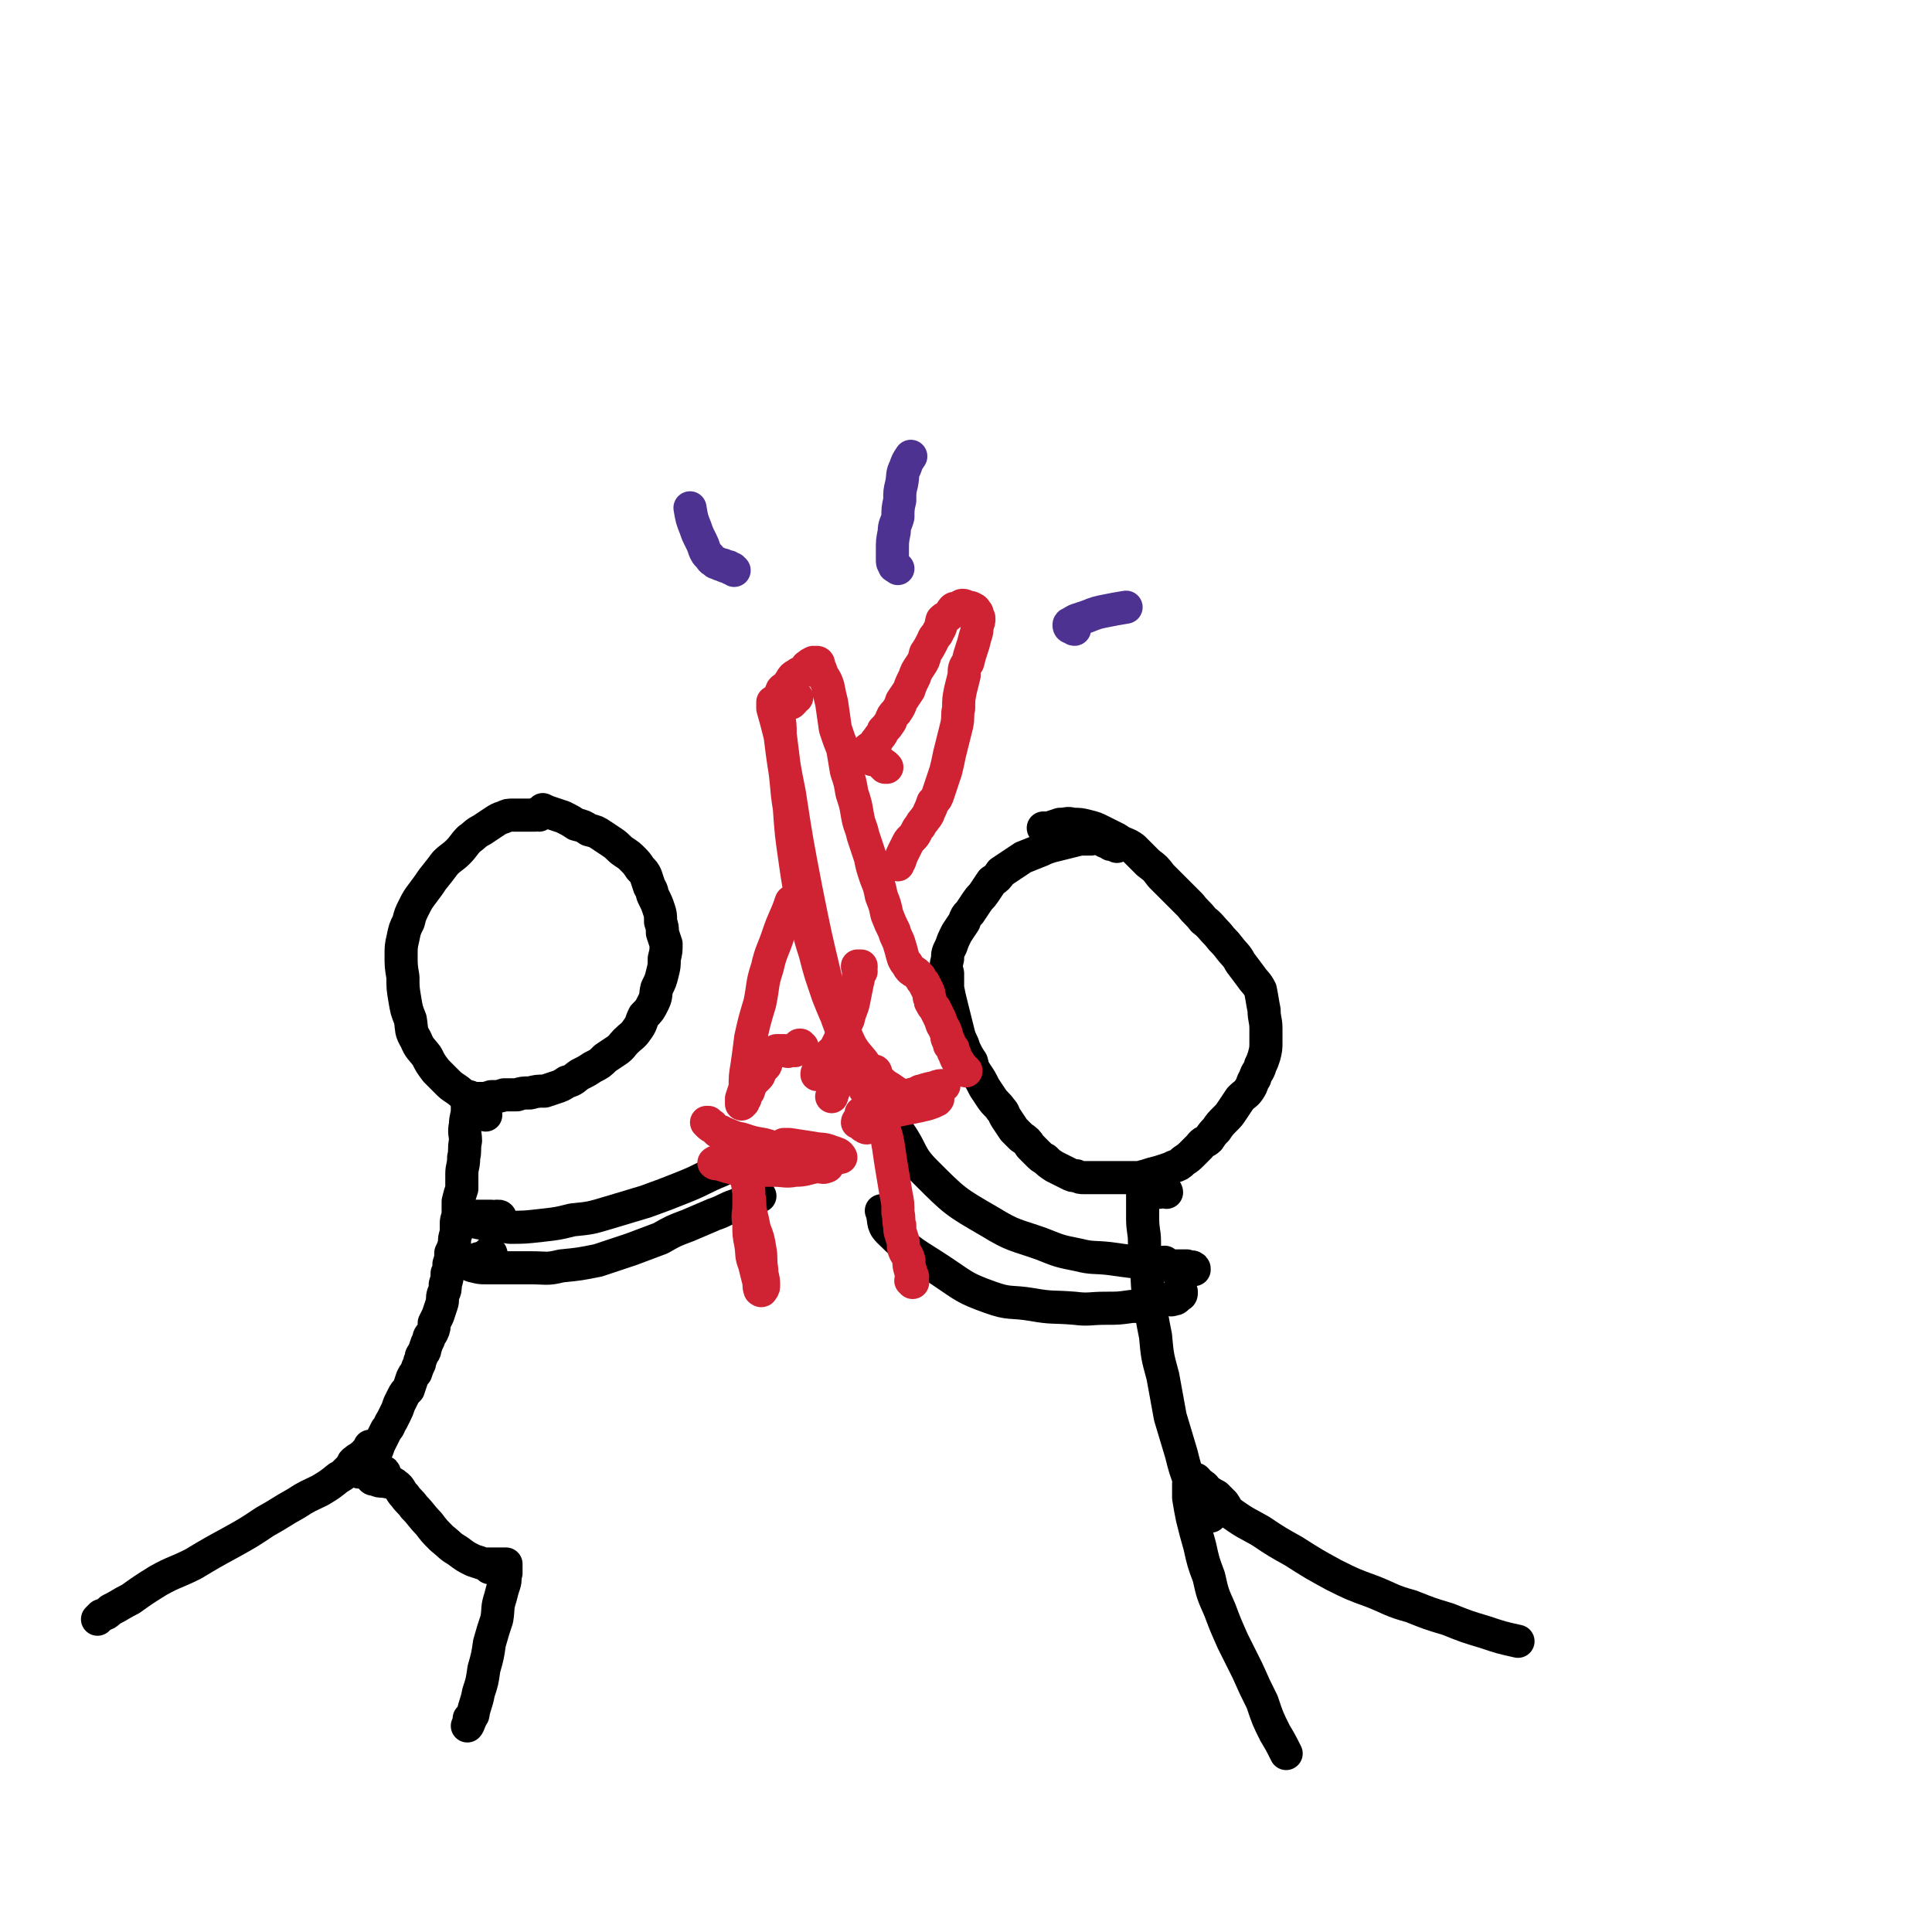
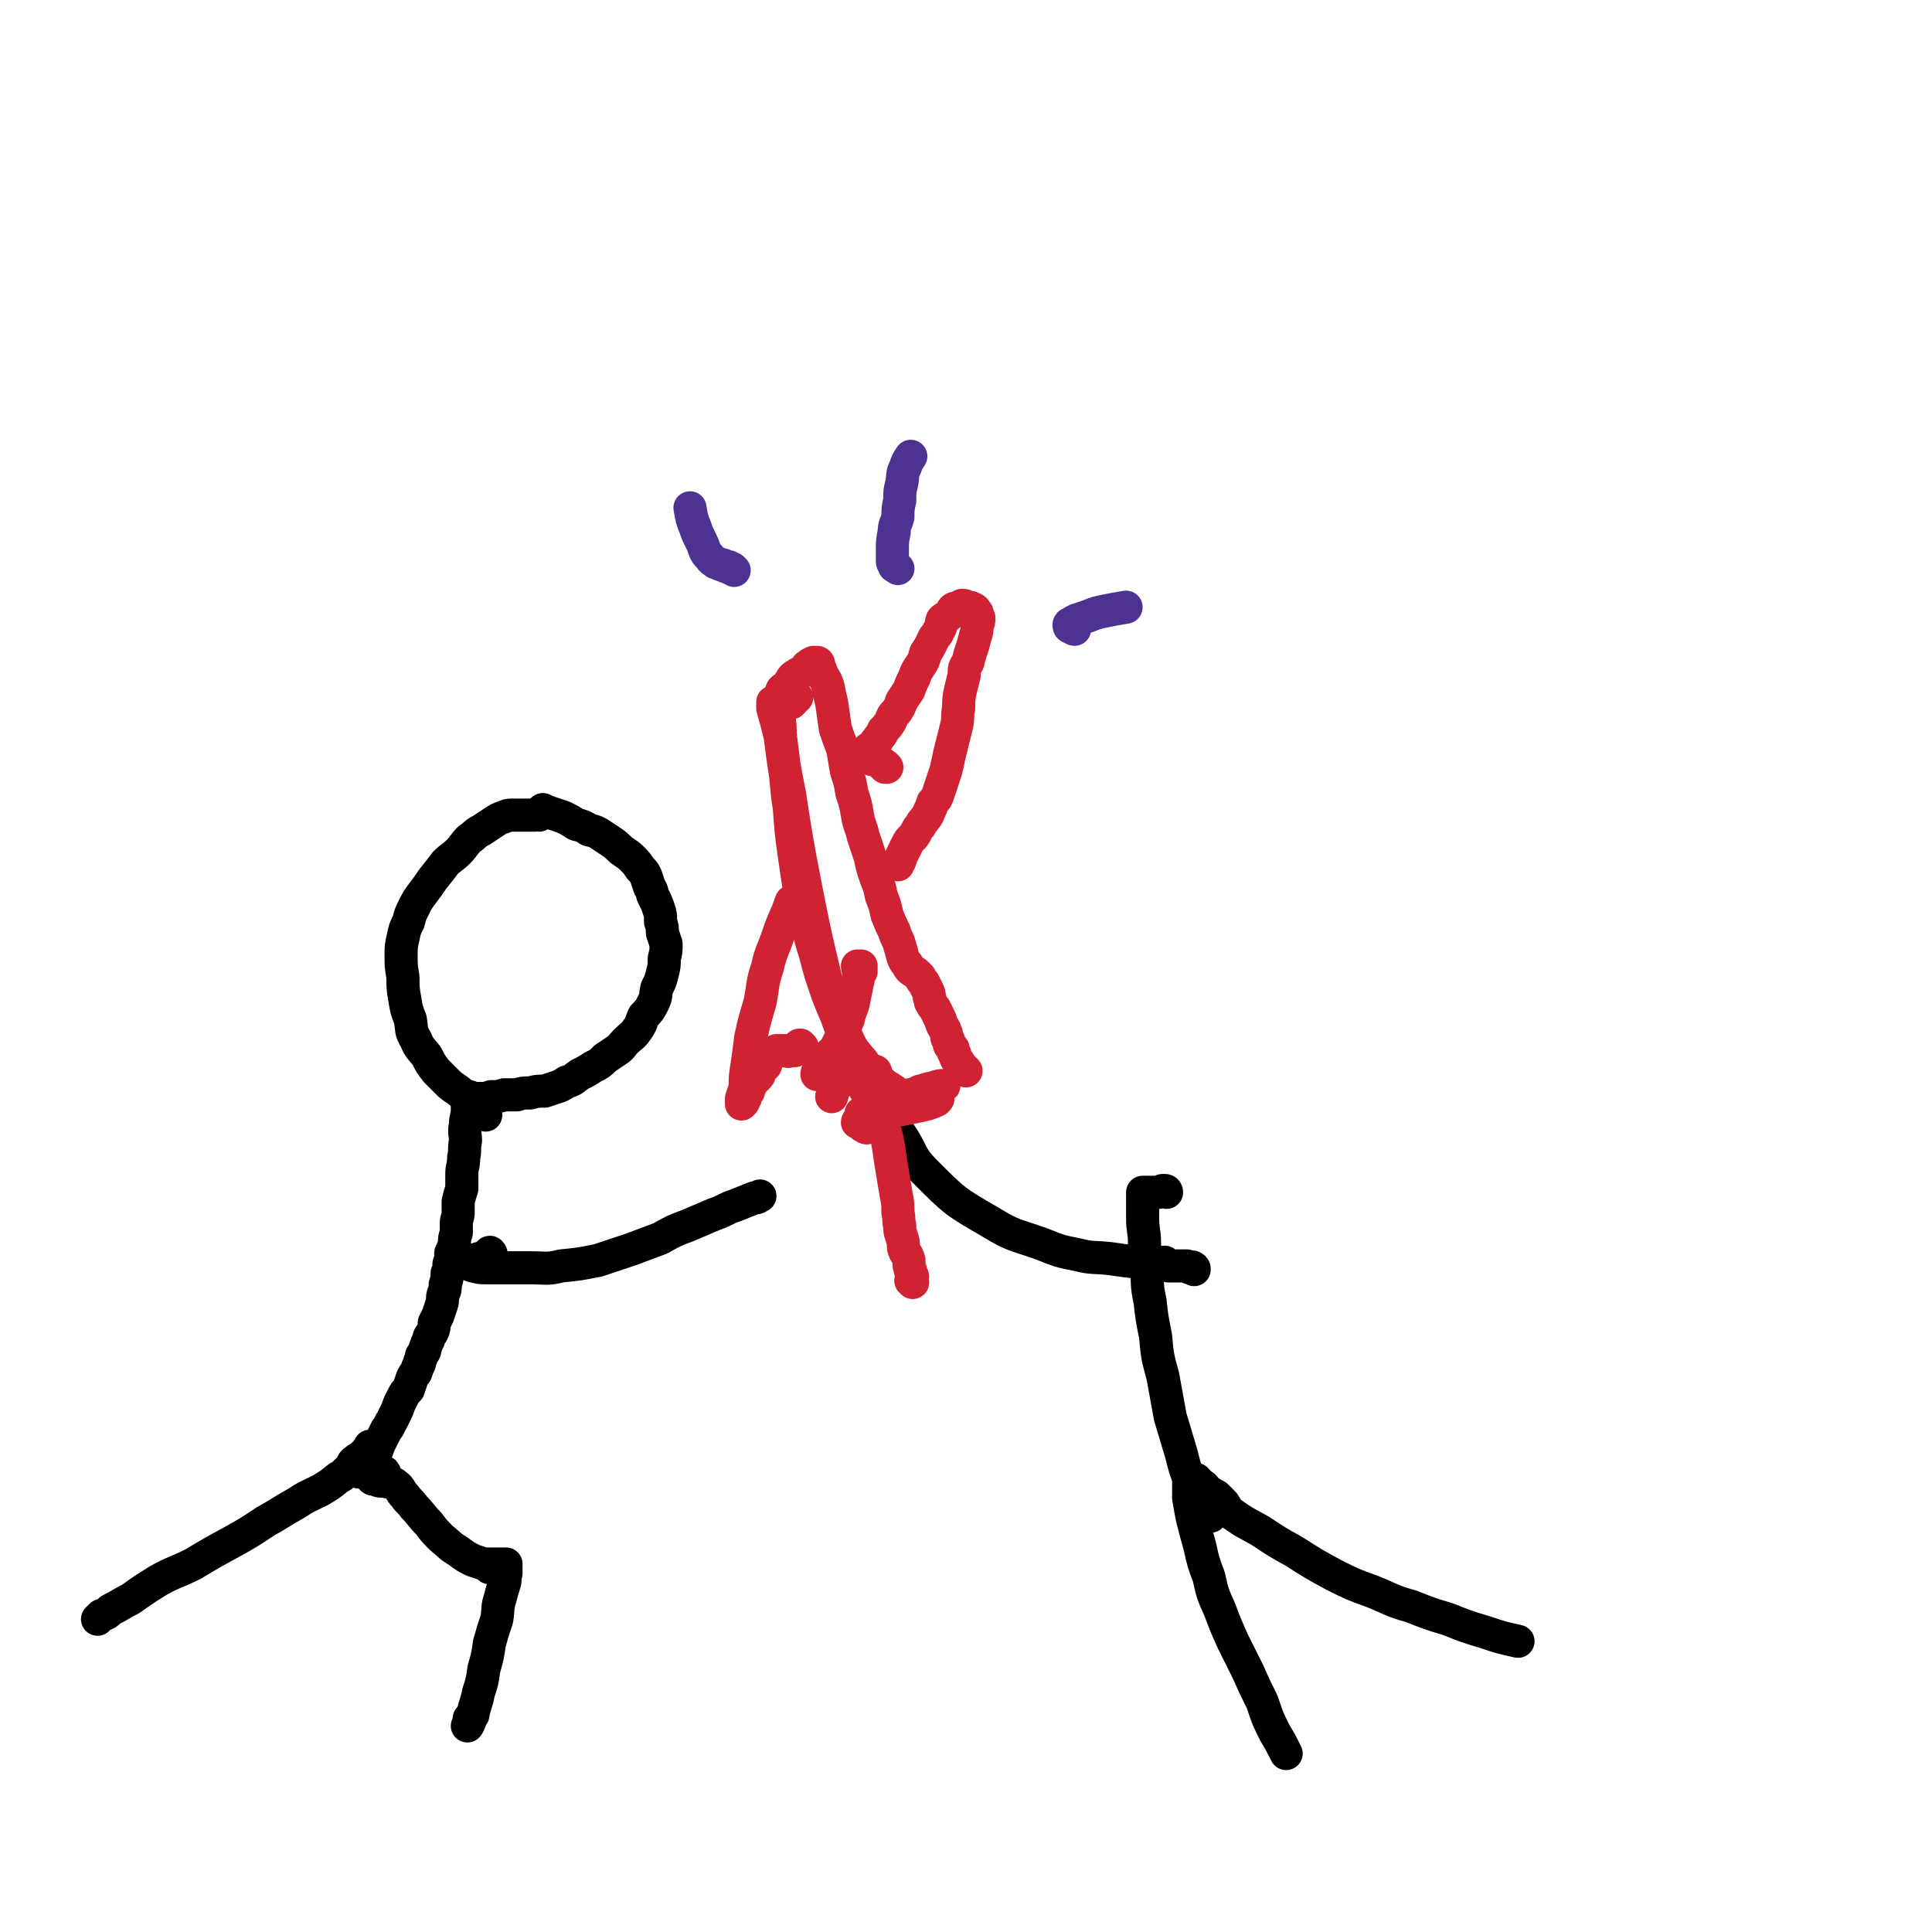
<svg xmlns="http://www.w3.org/2000/svg" viewBox="0 0 1050 1050" version="1.1">
  <g fill="none" stroke="#000000" stroke-width="18" stroke-linecap="round" stroke-linejoin="round">
    <path d="M293,443c0,0 -1,0 -1,-1 0,0 0,1 -1,1 0,0 0,-1 -1,0 0,0 0,0 -1,0 0,0 0,0 -1,0 0,0 0,0 -1,0 -2,0 -2,0 -3,0 -1,0 -1,0 -2,0 -2,0 -2,0 -3,0 -3,0 -3,0 -5,1 -3,1 -3,1 -6,3 -3,2 -3,2 -6,4 -4,2 -4,3 -7,5 -3,3 -3,4 -6,7 -3,3 -4,3 -7,6 -3,4 -3,4 -7,9 -2,3 -2,3 -5,7 -3,4 -3,4 -5,8 -2,4 -2,4 -3,8 -2,4 -2,4 -3,9 -1,4 -1,5 -1,9 0,6 0,6 1,12 0,6 0,6 1,12 1,6 1,6 3,11 1,6 0,6 3,11 2,5 3,5 6,9 2,4 2,4 5,8 3,3 3,3 6,6 2,2 2,2 5,4 3,2 3,3 6,4 3,1 4,1 7,1 3,0 3,0 6,-1 4,0 4,0 7,-1 3,0 3,0 7,0 3,-1 3,-1 7,-1 4,-1 4,-1 8,-1 3,-1 3,-1 6,-2 3,-1 3,-1 6,-3 4,-1 4,-2 7,-4 4,-2 4,-2 7,-4 4,-2 4,-2 7,-5 3,-2 3,-2 6,-4 3,-2 3,-3 5,-5 3,-3 4,-3 6,-6 3,-4 2,-4 4,-8 3,-3 3,-3 5,-7 2,-4 1,-4 2,-8 2,-4 2,-4 3,-8 1,-4 1,-4 1,-8 1,-4 1,-4 1,-8 -1,-3 -1,-3 -2,-6 0,-3 0,-3 -1,-6 0,-4 0,-4 -1,-7 -1,-3 -1,-3 -3,-7 -1,-2 0,-2 -2,-5 -1,-3 -1,-3 -2,-6 -1,-2 -1,-2 -3,-4 -2,-3 -2,-3 -4,-5 -2,-2 -2,-2 -5,-4 -3,-2 -3,-3 -6,-5 -3,-2 -3,-2 -6,-4 -3,-2 -3,-2 -7,-3 -3,-2 -3,-2 -7,-3 -3,-2 -3,-2 -7,-4 -3,-1 -3,-1 -6,-2 -3,-1 -3,-1 -5,-2 " />
-     <path d="M607,460c0,0 -1,-1 -1,-1 0,0 0,0 -1,0 0,0 0,0 -1,0 -1,0 -1,-1 -2,-1 -1,-1 -1,0 -2,-1 -1,-1 0,-1 -1,-3 -1,0 -1,0 -2,0 0,-1 1,-1 0,-1 0,0 0,0 -1,0 -1,0 0,1 -1,1 -1,1 -1,1 -2,2 -3,0 -3,0 -6,0 -4,1 -4,1 -8,2 -4,1 -4,1 -8,2 -3,1 -3,1 -5,2 -5,2 -5,2 -10,4 -3,2 -3,2 -6,4 -3,2 -3,2 -6,4 -2,3 -2,3 -5,5 -2,3 -2,3 -4,6 -2,3 -2,2 -4,5 -2,3 -2,3 -4,6 -2,2 -2,2 -3,5 -2,3 -2,3 -4,6 -2,4 -2,4 -3,7 -2,4 -2,4 -2,7 -1,4 -1,4 0,8 0,4 0,4 0,8 1,5 1,5 2,9 1,4 1,4 2,8 1,4 1,4 2,8 1,4 2,4 3,8 2,4 2,4 4,7 1,4 1,4 3,7 2,3 2,3 4,7 2,3 2,3 4,6 2,3 3,3 5,6 2,2 1,2 3,5 2,3 2,3 4,6 2,2 2,2 4,4 3,2 3,2 5,5 2,2 2,2 4,4 2,2 2,2 4,3 2,2 2,2 5,4 2,1 2,1 4,2 2,1 2,1 4,2 2,1 2,1 4,1 2,1 2,1 4,1 3,0 3,0 5,0 3,0 3,0 6,0 3,0 3,0 6,0 3,0 3,0 7,0 3,0 3,0 6,0 4,-1 4,-1 7,-2 4,-1 4,-1 7,-2 3,-1 3,-1 5,-2 3,-1 3,-1 5,-3 3,-2 3,-2 5,-4 2,-2 2,-2 4,-4 2,-3 3,-2 5,-4 2,-3 2,-3 4,-5 2,-3 2,-3 5,-6 2,-2 2,-2 4,-5 2,-3 2,-3 4,-6 3,-3 3,-2 5,-5 2,-3 1,-3 3,-6 1,-4 2,-3 3,-7 1,-2 1,-2 2,-5 1,-4 1,-4 1,-8 0,-4 0,-4 0,-7 0,-5 -1,-5 -1,-10 -1,-5 -1,-6 -2,-11 -2,-4 -3,-4 -5,-7 -3,-4 -3,-4 -6,-8 -2,-4 -3,-4 -6,-8 -3,-4 -3,-3 -6,-7 -4,-4 -4,-5 -8,-8 -3,-4 -4,-4 -7,-8 -4,-4 -4,-4 -8,-8 -4,-4 -4,-4 -8,-8 -3,-4 -3,-4 -7,-7 -4,-4 -4,-4 -8,-8 -4,-3 -5,-2 -9,-5 -4,-2 -4,-2 -8,-4 -4,-2 -4,-2 -8,-3 -4,-1 -4,-1 -8,-1 -3,-1 -3,0 -7,0 -3,1 -3,1 -6,2 -1,0 -1,0 -3,0 " />
    <path d="M264,606c0,-1 0,-1 -1,-1 0,-1 0,-1 0,-1 -1,-1 -1,-1 -2,-1 -1,-1 -1,-1 -3,-3 -1,-1 -1,-1 -2,-2 0,0 0,0 -1,-1 0,0 0,-1 0,-1 0,1 -1,1 -1,3 0,2 0,2 0,4 0,4 -1,4 -1,8 -1,5 0,5 0,9 -1,5 0,5 -1,9 0,5 -1,5 -1,9 0,4 0,4 0,8 -1,3 -1,3 -2,7 0,3 0,3 0,6 0,3 -1,3 -1,6 0,3 0,3 0,5 -1,3 -1,3 -1,6 -1,3 -1,3 -2,5 0,3 0,3 -1,6 0,3 0,3 -1,5 0,3 0,3 -1,6 0,3 0,3 -1,5 -1,3 0,3 -1,6 -1,3 -1,3 -2,6 -1,2 -1,2 -2,4 0,2 0,3 -1,5 -1,2 -2,2 -2,4 -1,2 -1,2 -2,5 0,2 -1,2 -2,4 0,2 -1,2 -1,4 -1,2 -1,2 -2,5 -1,1 -1,1 -2,3 -1,3 -1,3 -2,6 -2,2 -2,2 -3,4 -1,2 -1,2 -2,4 -1,3 -1,3 -2,5 -1,2 -1,2 -2,4 -2,3 -1,3 -3,5 -1,2 -1,2 -2,4 -1,2 -1,2 -2,4 -1,3 -1,3 -2,5 -1,2 -1,2 -2,4 -1,1 -2,1 -3,2 -1,1 -1,1 -2,2 -1,1 -1,1 -2,2 " />
    <path d="M267,682c0,-1 -1,-2 -1,-1 -1,0 0,1 -1,1 -1,1 -1,1 -2,1 -2,1 -2,1 -3,1 -2,1 -2,1 -3,1 -2,1 -2,1 -3,2 0,0 0,-1 -1,-1 0,0 0,0 0,0 1,0 1,0 2,1 1,0 1,1 2,1 4,1 4,1 7,1 4,0 4,0 9,0 8,0 8,0 15,0 9,0 9,1 17,-1 10,-1 10,-1 20,-3 9,-3 9,-3 18,-6 8,-3 8,-3 16,-6 7,-4 7,-4 15,-7 7,-3 7,-3 14,-6 6,-2 6,-3 12,-5 5,-2 5,-2 10,-4 2,0 1,0 3,-1 " />
-     <path d="M272,662c0,0 0,-1 -1,-1 0,0 0,0 -1,0 -2,1 -2,0 -3,0 -3,0 -3,0 -5,0 -2,0 -2,0 -4,0 -1,0 -1,0 -2,0 -1,0 -1,0 -2,0 -1,0 -1,0 -1,0 0,1 0,1 1,2 2,1 2,1 4,1 4,1 4,1 8,1 5,1 5,1 11,2 8,0 8,0 17,-1 9,-1 9,-1 17,-3 10,-1 10,-1 20,-4 10,-3 10,-3 20,-6 11,-4 11,-4 21,-8 10,-4 10,-5 20,-9 " />
    <path d="M209,801c0,-1 0,-1 -1,-1 0,0 0,0 -1,1 -1,0 -1,0 -2,1 -1,0 -1,0 -1,0 -1,0 -2,1 -2,1 0,1 1,1 2,1 2,1 2,1 5,1 3,1 4,0 6,2 3,2 2,3 5,6 2,3 3,3 5,6 4,4 4,5 8,9 3,4 3,4 7,8 5,4 4,4 9,7 4,3 4,3 8,5 3,1 3,1 6,2 1,0 2,0 3,0 1,1 1,1 1,2 0,0 -1,0 -1,0 0,-1 0,-1 0,-1 0,-1 0,-1 0,-1 1,0 1,0 1,0 1,0 1,0 2,0 0,0 0,0 1,0 0,0 0,0 1,0 0,0 0,0 1,0 0,0 0,0 0,0 1,0 1,0 2,0 0,0 0,0 0,0 0,0 0,0 1,0 0,1 0,1 0,2 0,0 0,0 0,1 0,1 0,1 0,2 -1,3 0,3 -1,6 -1,3 -1,3 -2,7 -2,6 -1,6 -2,12 -2,6 -2,6 -4,13 -1,7 -1,7 -3,14 -1,7 -1,7 -3,13 -1,6 -2,6 -3,12 -2,3 -2,5 -3,6 0,0 1,-2 1,-4 " />
    <path d="M202,787c0,0 -1,-1 -1,-1 0,0 2,0 2,1 0,0 -1,0 -2,1 -1,1 -1,0 -2,1 -1,1 0,1 -2,2 -2,2 -2,1 -4,3 -2,1 -1,2 -2,3 -2,2 -2,2 -3,3 -2,2 -2,2 -4,3 -5,4 -5,4 -10,7 -6,3 -7,3 -13,7 -9,5 -8,5 -17,10 -9,6 -9,6 -18,11 -11,6 -11,6 -21,12 -10,5 -10,4 -19,9 -8,5 -8,5 -15,10 -6,3 -5,3 -11,6 -2,2 -2,2 -5,3 -1,1 -1,1 -2,2 " />
    <path d="M634,648c0,0 0,-1 -1,-1 0,0 0,0 0,0 -1,0 -1,0 -1,0 -1,0 -1,1 -2,1 -1,0 -1,0 -3,0 -2,0 -2,0 -4,0 -1,0 -1,0 -1,0 -1,0 -1,0 -1,0 0,0 0,0 0,1 0,2 0,2 0,5 0,4 0,4 0,8 0,7 1,7 1,13 0,7 0,8 1,15 1,8 0,8 2,17 1,9 1,9 3,19 1,11 1,11 4,22 2,11 2,11 4,22 3,10 3,10 6,20 2,8 2,8 5,16 1,5 1,5 3,10 2,3 2,3 4,6 0,1 1,1 2,2 1,0 1,0 2,0 " />
-     <path d="M642,702c0,0 -1,-1 -1,-1 0,1 1,1 1,2 0,1 -1,1 -1,1 -1,1 -1,1 -1,1 -1,1 -1,1 -2,1 -2,1 -2,0 -4,0 0,0 0,0 -1,0 0,0 0,0 -1,0 -2,1 -2,1 -3,1 -2,1 -2,1 -3,1 -2,1 -2,1 -4,1 -3,1 -3,1 -7,1 -7,1 -7,1 -14,1 -9,0 -9,1 -17,0 -12,-1 -12,0 -23,-2 -12,-2 -12,0 -23,-4 -14,-5 -14,-6 -26,-14 -15,-10 -16,-9 -29,-22 -4,-4 -2,-6 -4,-11 " />
    <path d="M649,690c0,-1 0,-1 -1,-1 0,-1 0,0 0,0 -1,0 -1,0 -1,0 -1,0 -1,0 -2,-1 -3,0 -3,0 -5,0 -1,0 -1,0 -2,0 -1,0 -1,0 -2,0 0,0 0,0 0,0 -1,0 -1,0 -1,0 -1,-1 -1,-1 -2,-2 -3,0 -3,1 -6,1 -4,0 -4,0 -9,-1 -8,-1 -8,-1 -15,-2 -9,-1 -9,0 -17,-2 -10,-2 -10,-2 -20,-6 -14,-5 -15,-4 -28,-12 -19,-11 -19,-11 -35,-27 -9,-9 -7,-11 -14,-21 " />
    <path d="M659,820c0,0 0,0 -1,-1 -1,0 -1,0 -1,-1 -1,-2 -1,-2 -2,-4 -1,-2 -1,-2 -2,-5 -1,-1 -1,-1 -2,-2 0,-2 0,-2 -1,-3 0,0 0,0 -1,0 0,0 0,0 -1,0 -1,0 -1,0 -1,1 -1,0 -1,1 -1,2 0,3 0,3 0,7 1,6 1,6 2,11 2,8 2,8 4,15 2,9 2,9 5,17 2,9 2,9 6,18 3,8 3,8 7,17 4,8 4,8 8,16 4,9 4,9 8,17 3,9 3,9 7,17 3,5 3,5 6,11 " />
    <path d="M649,805c-1,0 -2,-1 -1,-1 0,1 1,2 2,2 1,1 1,1 3,1 2,1 2,2 3,3 3,2 3,2 5,3 2,2 2,2 4,4 2,3 2,4 5,6 7,5 8,5 15,9 9,6 9,6 18,11 11,7 11,7 22,13 10,5 10,5 21,9 10,4 10,5 21,8 10,4 10,4 20,7 10,4 10,4 20,7 9,3 9,3 18,5 " />
  </g>
  <g fill="none" stroke="#CF2233" stroke-width="18" stroke-linecap="round" stroke-linejoin="round">
-     <path d="M413,628c0,0 0,-1 -1,-1 0,0 0,1 -1,2 0,0 -1,0 -1,0 -1,2 -1,2 -1,3 -1,3 -1,3 -1,6 -1,3 -1,3 -1,5 -1,3 0,3 0,6 0,3 0,3 0,6 0,5 -1,5 0,10 0,6 0,6 1,11 1,6 0,6 2,11 1,4 1,4 2,8 1,3 0,3 1,6 0,0 1,1 1,0 1,-1 1,-1 1,-3 0,-4 -1,-4 -1,-8 -1,-6 0,-6 -1,-11 -1,-6 -1,-6 -3,-11 -1,-5 -1,-5 -2,-9 -1,-5 0,-5 -1,-9 0,-4 0,-4 -1,-8 -1,-4 -1,-4 -1,-8 -1,-3 -1,-3 -1,-7 0,-2 0,-2 0,-4 0,-1 0,-1 0,-1 " />
-     <path d="M393,616c0,0 -1,-1 -1,-1 0,0 0,0 -1,0 0,0 -1,0 -1,0 -1,-1 -1,-1 -1,-1 -1,-1 -1,-1 -2,-2 0,-1 0,0 -1,-1 -1,0 -1,0 -1,-1 0,0 -1,0 -1,0 1,1 1,1 1,1 1,1 1,1 3,2 3,2 3,2 6,3 5,2 4,2 9,3 6,2 6,2 12,3 7,2 7,2 13,4 5,1 5,1 11,3 4,1 4,0 8,2 2,0 2,0 3,2 0,0 0,1 -1,1 -2,1 -2,0 -5,0 -6,1 -6,2 -12,2 -5,1 -6,0 -11,0 -6,0 -6,0 -11,0 -6,0 -6,0 -11,-1 -4,-1 -4,-1 -7,-2 -2,-1 -3,0 -4,-1 0,0 1,-1 3,-1 2,-1 2,-1 5,-1 5,-1 5,-1 10,-1 6,0 6,0 12,0 7,0 7,0 15,0 6,0 6,0 13,0 4,0 4,0 8,0 2,0 3,0 3,0 -1,-2 -2,-2 -5,-3 -5,-2 -5,-1 -10,-2 -6,-1 -7,-1 -13,-2 -1,0 -1,0 -3,0 " />
    <path d="M496,697c0,-1 -1,-1 -1,-1 0,-1 1,-1 1,-2 0,-1 -1,-1 -1,-3 -1,-3 -1,-3 -1,-6 -1,-4 -2,-3 -3,-7 0,-3 0,-3 -1,-6 -1,-3 -1,-3 -1,-6 -1,-3 0,-3 -1,-7 0,-5 0,-5 -1,-10 -1,-6 -1,-6 -2,-12 -1,-6 -1,-6 -2,-13 -1,-6 -1,-6 -3,-12 -1,-6 -1,-6 -2,-11 0,-2 0,-2 -1,-4 0,-1 0,-1 0,-2 " />
    <path d="M471,613c0,0 -1,0 -1,-1 -1,0 -1,0 -1,0 -1,-1 -1,-1 -1,-1 -1,-1 -2,-1 -2,-1 0,-1 1,-1 2,-2 0,0 0,0 1,-1 1,0 0,0 1,-1 1,0 1,-1 1,-1 2,-1 2,-1 3,-1 4,-1 4,-2 7,-3 4,-1 4,0 9,-2 4,-1 4,-2 9,-4 4,-1 4,0 8,-2 2,0 2,-1 4,-2 1,0 2,-1 2,-1 -2,0 -3,0 -5,1 -5,1 -5,1 -9,3 -5,1 -5,1 -10,3 -5,2 -5,2 -10,4 -3,1 -3,1 -7,2 -2,1 -3,2 -4,2 0,1 1,1 2,1 3,0 3,-1 5,-1 5,-1 5,0 10,-1 5,-1 5,-1 10,-2 5,-1 5,-1 9,-2 3,-1 3,-1 5,-2 1,-1 1,-1 0,-2 -2,0 -2,0 -5,-1 -1,0 -1,0 -2,0 " />
    <path d="M476,583c0,0 0,-1 -1,-1 0,0 0,1 -1,1 0,1 0,1 -1,1 -1,1 -1,1 -2,1 0,1 0,1 -1,3 0,1 0,1 0,2 0,0 0,0 0,1 0,0 0,1 0,1 0,0 1,-1 0,-1 0,-1 0,-1 -1,-1 0,-1 0,-1 -1,-3 -1,-2 -1,-2 -2,-4 -4,-10 -4,-10 -7,-19 -6,-16 -6,-16 -10,-31 -6,-25 -6,-25 -11,-50 -5,-26 -5,-26 -9,-52 -3,-15 -3,-15 -5,-31 -2,-8 -2,-8 -4,-15 0,-1 0,-1 0,-2 0,-1 0,-1 0,-1 0,0 0,-1 0,0 1,0 2,0 2,1 1,3 1,3 1,5 1,6 1,6 1,11 1,8 1,8 2,16 2,12 1,12 3,24 1,14 1,14 3,28 2,14 2,14 5,27 3,12 2,12 6,24 3,12 3,11 7,23 4,10 4,10 9,20 4,9 4,9 10,16 4,6 4,6 9,10 4,4 4,3 8,6 3,2 3,2 5,3 3,1 3,1 5,0 2,0 1,-1 3,-1 1,0 1,0 2,0 0,0 0,0 0,0 0,0 0,-1 0,-1 0,0 0,0 -1,0 0,0 0,-1 0,-1 0,0 0,0 0,0 " />
    <path d="M433,379c0,0 -1,-1 -1,-1 -1,0 -1,0 -1,1 0,0 0,0 0,0 0,1 1,1 0,1 0,1 0,1 0,1 -1,1 -1,1 -1,1 -1,-1 -1,-1 -2,-1 0,0 0,0 -1,0 0,-1 0,-1 -1,-1 0,0 0,0 -1,-1 0,0 0,0 0,-1 -1,0 0,0 0,-1 0,-1 -1,-1 0,-1 0,-1 0,-1 0,-1 1,-1 1,-1 2,-1 1,-2 1,-1 2,-3 1,-1 1,-2 2,-3 1,-1 2,-1 3,-2 2,-1 2,-1 4,-2 1,-1 0,-2 1,-2 1,-1 1,-1 3,-2 1,0 1,0 2,0 1,0 1,1 1,2 1,2 1,2 2,5 2,3 2,3 3,6 1,5 1,5 2,9 1,7 1,7 2,14 2,6 2,6 4,11 1,6 1,6 2,12 2,6 2,6 3,12 2,6 2,6 3,12 1,6 2,6 3,11 2,6 2,6 4,12 1,5 1,5 3,11 2,5 2,5 3,10 2,5 2,5 3,10 2,5 2,5 4,9 1,4 2,4 3,8 1,3 1,4 2,7 1,2 1,2 2,3 1,2 1,2 2,3 1,1 2,1 3,2 1,1 1,1 2,2 1,2 1,2 2,3 1,2 1,2 2,4 1,2 1,2 1,4 1,1 0,2 1,3 1,2 1,2 2,3 1,2 1,2 2,4 1,2 1,2 2,5 1,2 1,1 2,4 1,2 0,2 1,4 1,1 1,1 1,3 1,1 1,1 2,2 0,2 0,2 1,3 0,1 0,1 1,3 1,1 1,1 2,3 1,1 1,1 3,3 0,0 0,0 0,0 " />
    <path d="M436,569c-1,0 -1,-1 -1,-1 -1,0 -1,0 -1,1 -1,0 -1,0 -1,1 -1,0 -1,1 -1,1 -1,0 -2,0 -3,0 -1,1 -1,0 -2,0 -2,0 -2,0 -3,0 -1,0 -1,0 -2,0 -2,1 -2,1 -3,2 -1,0 -1,1 -2,2 -1,2 0,2 -1,4 -1,1 -1,1 -3,3 0,1 0,2 -1,3 -1,1 -1,1 -2,2 -1,1 -1,1 -2,2 0,1 0,1 -1,3 0,1 0,1 -1,2 0,1 -1,1 -1,3 -1,1 -1,0 -1,2 -1,0 -1,1 -1,1 0,-1 0,-2 0,-3 1,-3 1,-3 2,-6 0,-6 0,-6 1,-12 1,-7 1,-7 2,-15 2,-9 2,-9 5,-19 2,-10 1,-10 4,-19 2,-9 3,-9 6,-18 3,-9 4,-9 7,-18 " />
    <path d="M482,417c0,0 -1,-1 -1,-1 0,0 0,1 0,1 -1,-1 -1,-1 -2,-2 0,0 0,-1 -1,-1 -1,-1 -1,-1 -2,-1 -2,0 -2,0 -4,-1 -1,0 -1,0 -2,-1 -1,-1 -2,-1 -1,-1 0,-1 0,-1 1,-1 1,-1 1,-1 2,-2 1,-1 2,0 3,-2 1,-1 0,-1 2,-3 1,-2 2,-2 3,-5 2,-2 2,-2 4,-5 1,-3 1,-3 3,-5 2,-3 2,-3 3,-6 2,-3 2,-3 4,-6 1,-3 1,-3 3,-7 1,-3 1,-3 3,-6 2,-3 2,-3 3,-7 2,-3 2,-3 4,-7 1,-3 2,-2 3,-5 2,-3 1,-3 2,-6 2,-2 2,-1 4,-3 1,-1 1,-2 2,-3 1,-1 2,0 3,-1 1,0 1,-1 2,-1 1,0 1,0 3,1 1,0 2,0 3,1 1,0 1,1 2,2 0,2 1,2 1,3 0,2 0,2 -1,4 0,3 0,3 -1,6 -1,4 -1,4 -2,7 -1,3 -1,3 -2,7 -2,3 -2,3 -2,7 -1,4 -1,4 -2,8 -1,5 -1,5 -1,10 -1,4 0,4 -1,9 -1,4 -1,4 -2,8 -1,4 -1,4 -2,8 -1,5 -1,5 -2,9 -1,3 -1,3 -2,6 -1,3 -1,3 -2,6 -1,3 -1,3 -3,5 -1,3 -1,3 -2,5 -1,3 -1,2 -3,5 -1,1 -1,1 -2,3 -1,1 -1,1 -2,3 -1,2 -1,2 -3,4 -1,1 -1,1 -2,3 -1,2 -1,2 -2,4 -1,2 -1,2 -2,5 -1,1 -1,1 -1,2 " />
    <path d="M468,528c0,0 -1,-1 -1,-1 0,0 0,0 0,0 -1,-1 -1,-1 -1,-2 1,0 1,0 1,0 1,0 1,0 1,0 0,0 0,1 0,1 0,1 -1,1 -1,2 -1,3 0,3 -1,6 -1,5 -1,5 -2,10 -1,5 -2,5 -3,10 -2,4 -2,5 -4,10 -2,4 -2,4 -4,8 -2,3 -2,3 -4,7 -1,2 -2,2 -3,4 -1,0 -1,0 -1,1 -1,0 -1,0 -1,0 0,-1 0,-1 1,-2 1,-2 0,-2 1,-3 1,-2 1,-2 2,-4 2,-1 2,-1 3,-2 1,-1 2,-2 3,-2 1,1 1,2 1,4 0,3 1,3 0,6 0,3 0,3 -1,7 0,4 -1,4 -2,8 " />
  </g>
  <g fill="none" stroke="#4D3292" stroke-width="18" stroke-linecap="round" stroke-linejoin="round">
    <path d="M399,310c0,0 -1,-1 -1,-1 0,0 0,0 -1,0 0,0 0,0 -1,-1 -2,0 -2,0 -3,-1 -2,0 -1,0 -3,-1 -1,0 -1,0 -2,-1 -2,-1 -1,-1 -3,-3 -1,-1 -1,-1 -2,-3 -1,-3 -1,-3 -2,-5 -2,-4 -2,-4 -3,-7 -2,-5 -2,-5 -3,-11 " />
    <path d="M488,309c0,0 0,0 -1,-1 -1,0 -1,0 -1,-1 -1,-1 -1,-1 -1,-3 0,-3 0,-3 0,-5 0,-5 0,-5 1,-10 0,-4 1,-4 2,-8 0,-4 0,-5 1,-9 0,-5 0,-5 1,-9 1,-5 0,-5 2,-9 1,-3 1,-3 3,-6 " />
    <path d="M584,342c-1,0 -1,-1 -1,-1 -1,0 -1,0 -1,0 -1,0 -1,-1 -1,-1 0,-1 0,-1 1,-1 1,-1 1,-1 3,-2 3,-1 3,-1 6,-2 5,-2 5,-2 10,-3 5,-1 5,-1 11,-2 " />
  </g>
</svg>